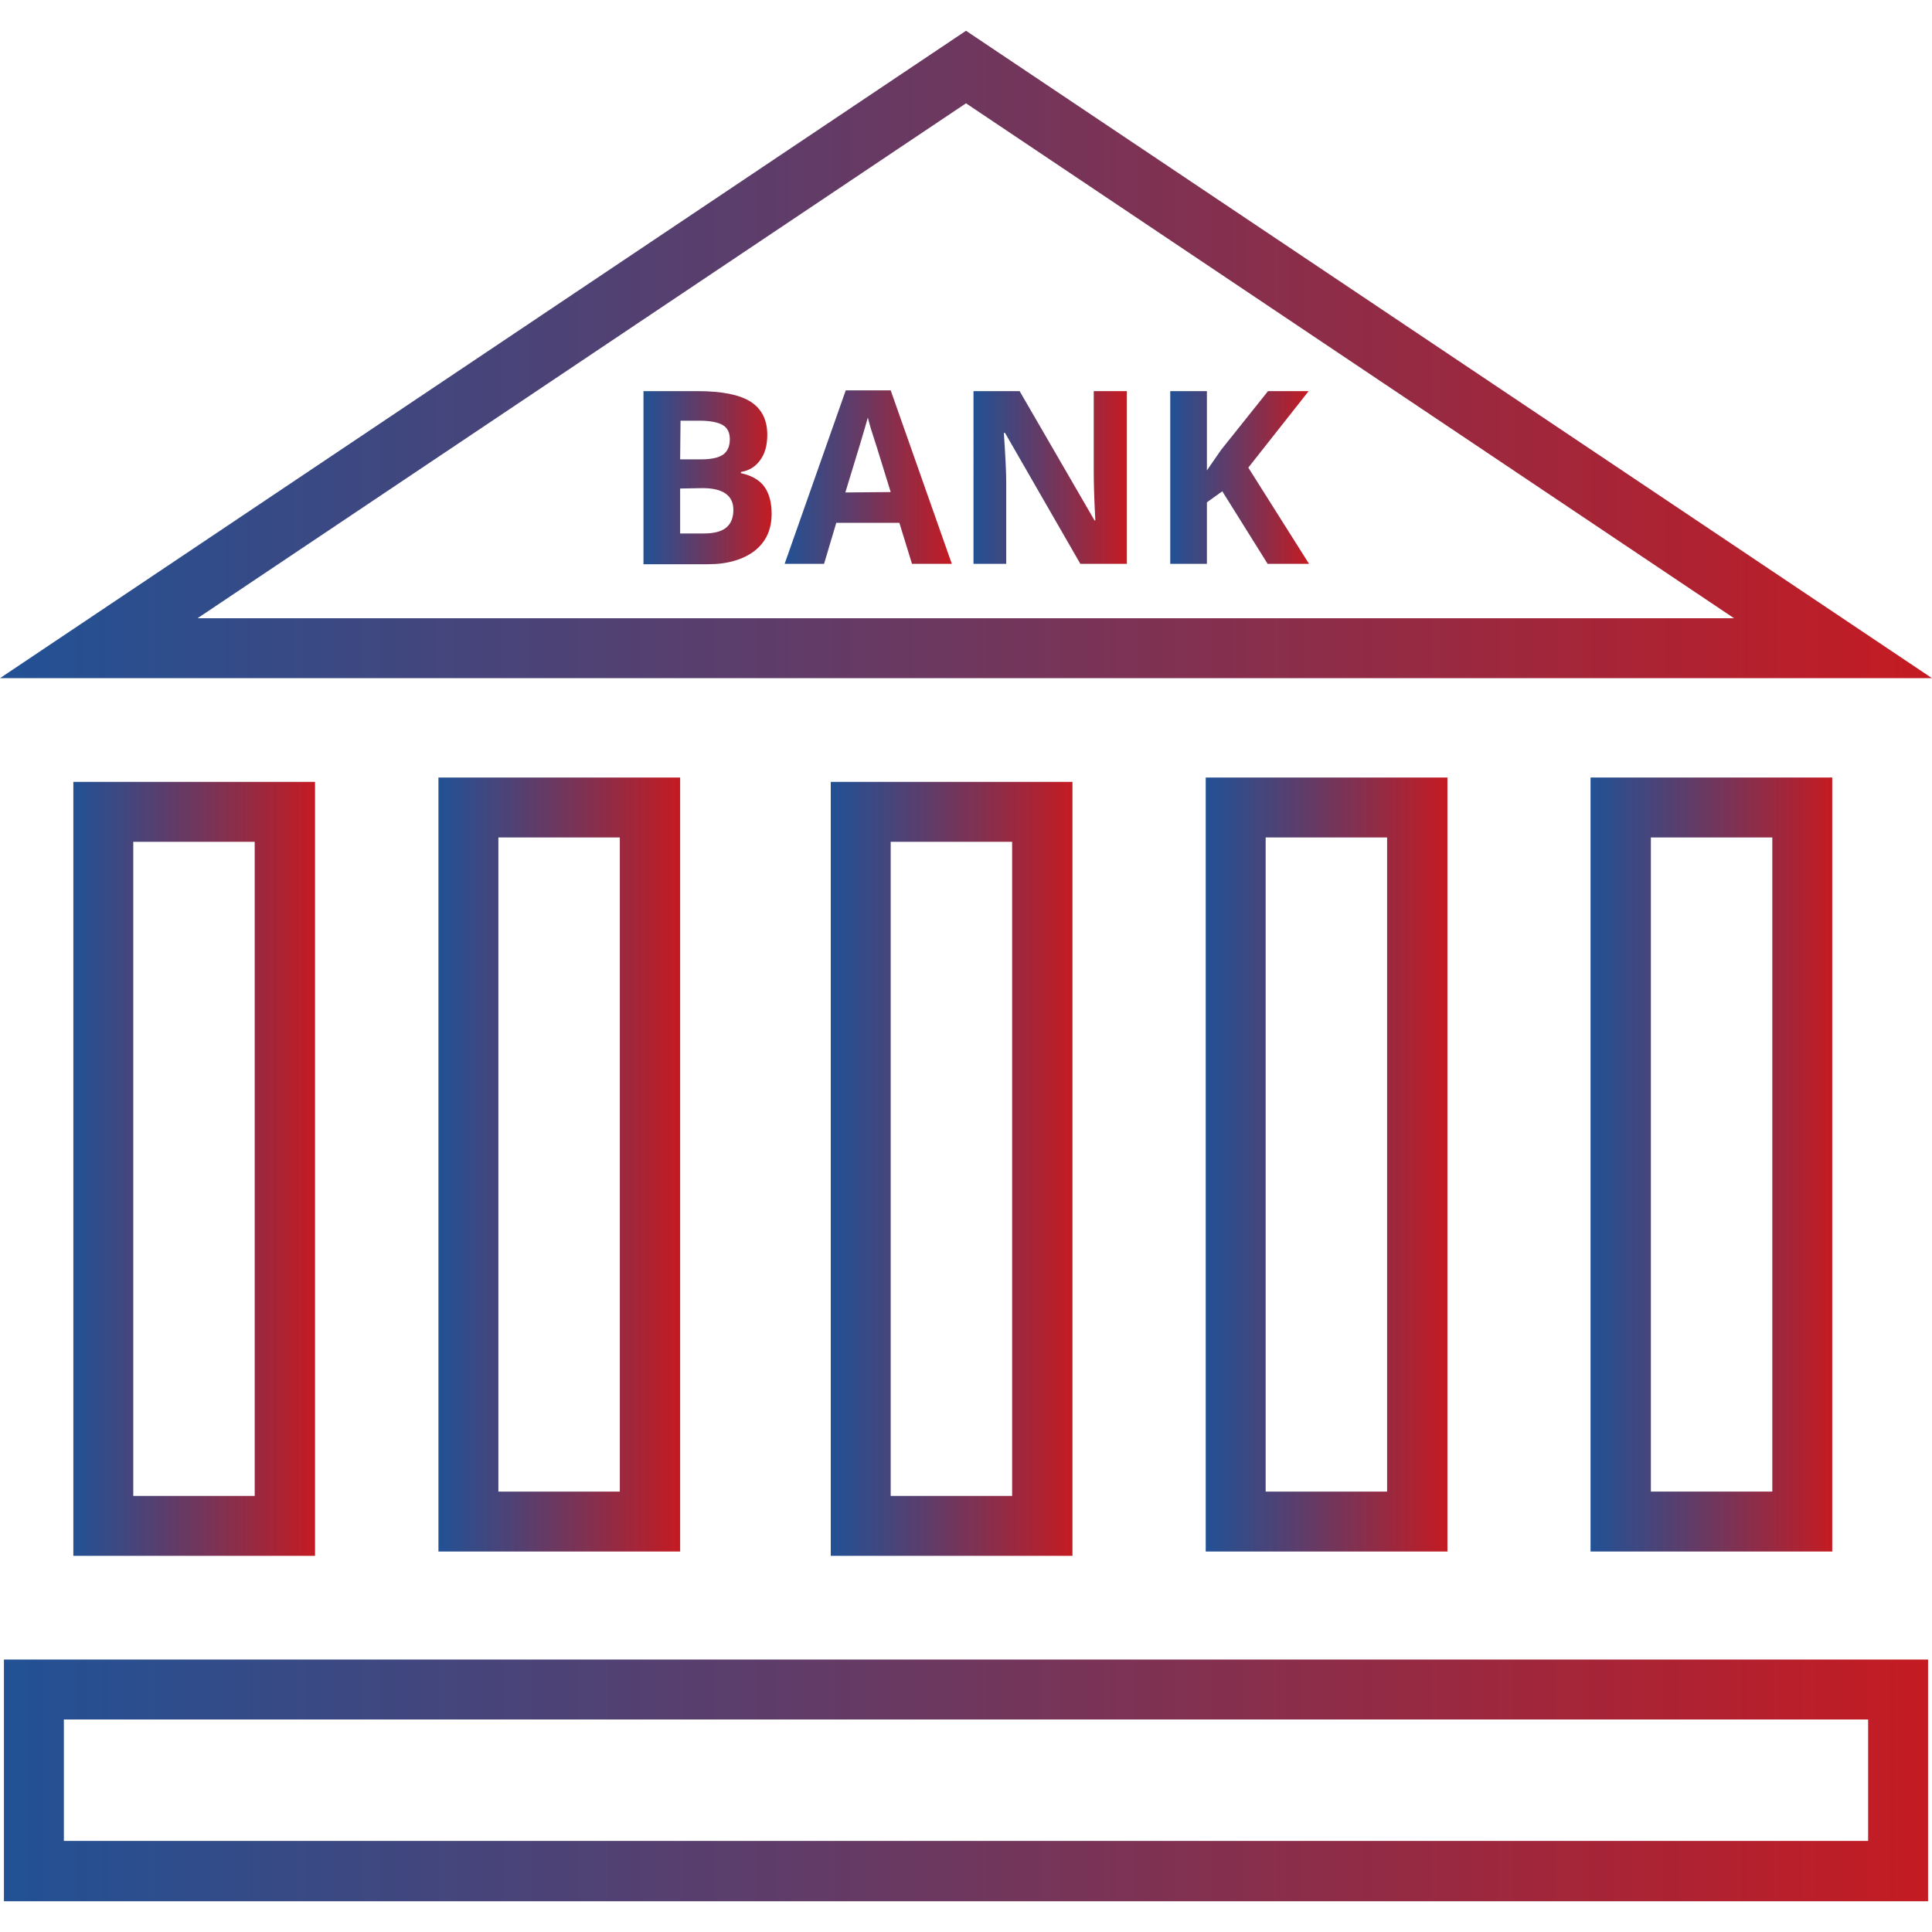
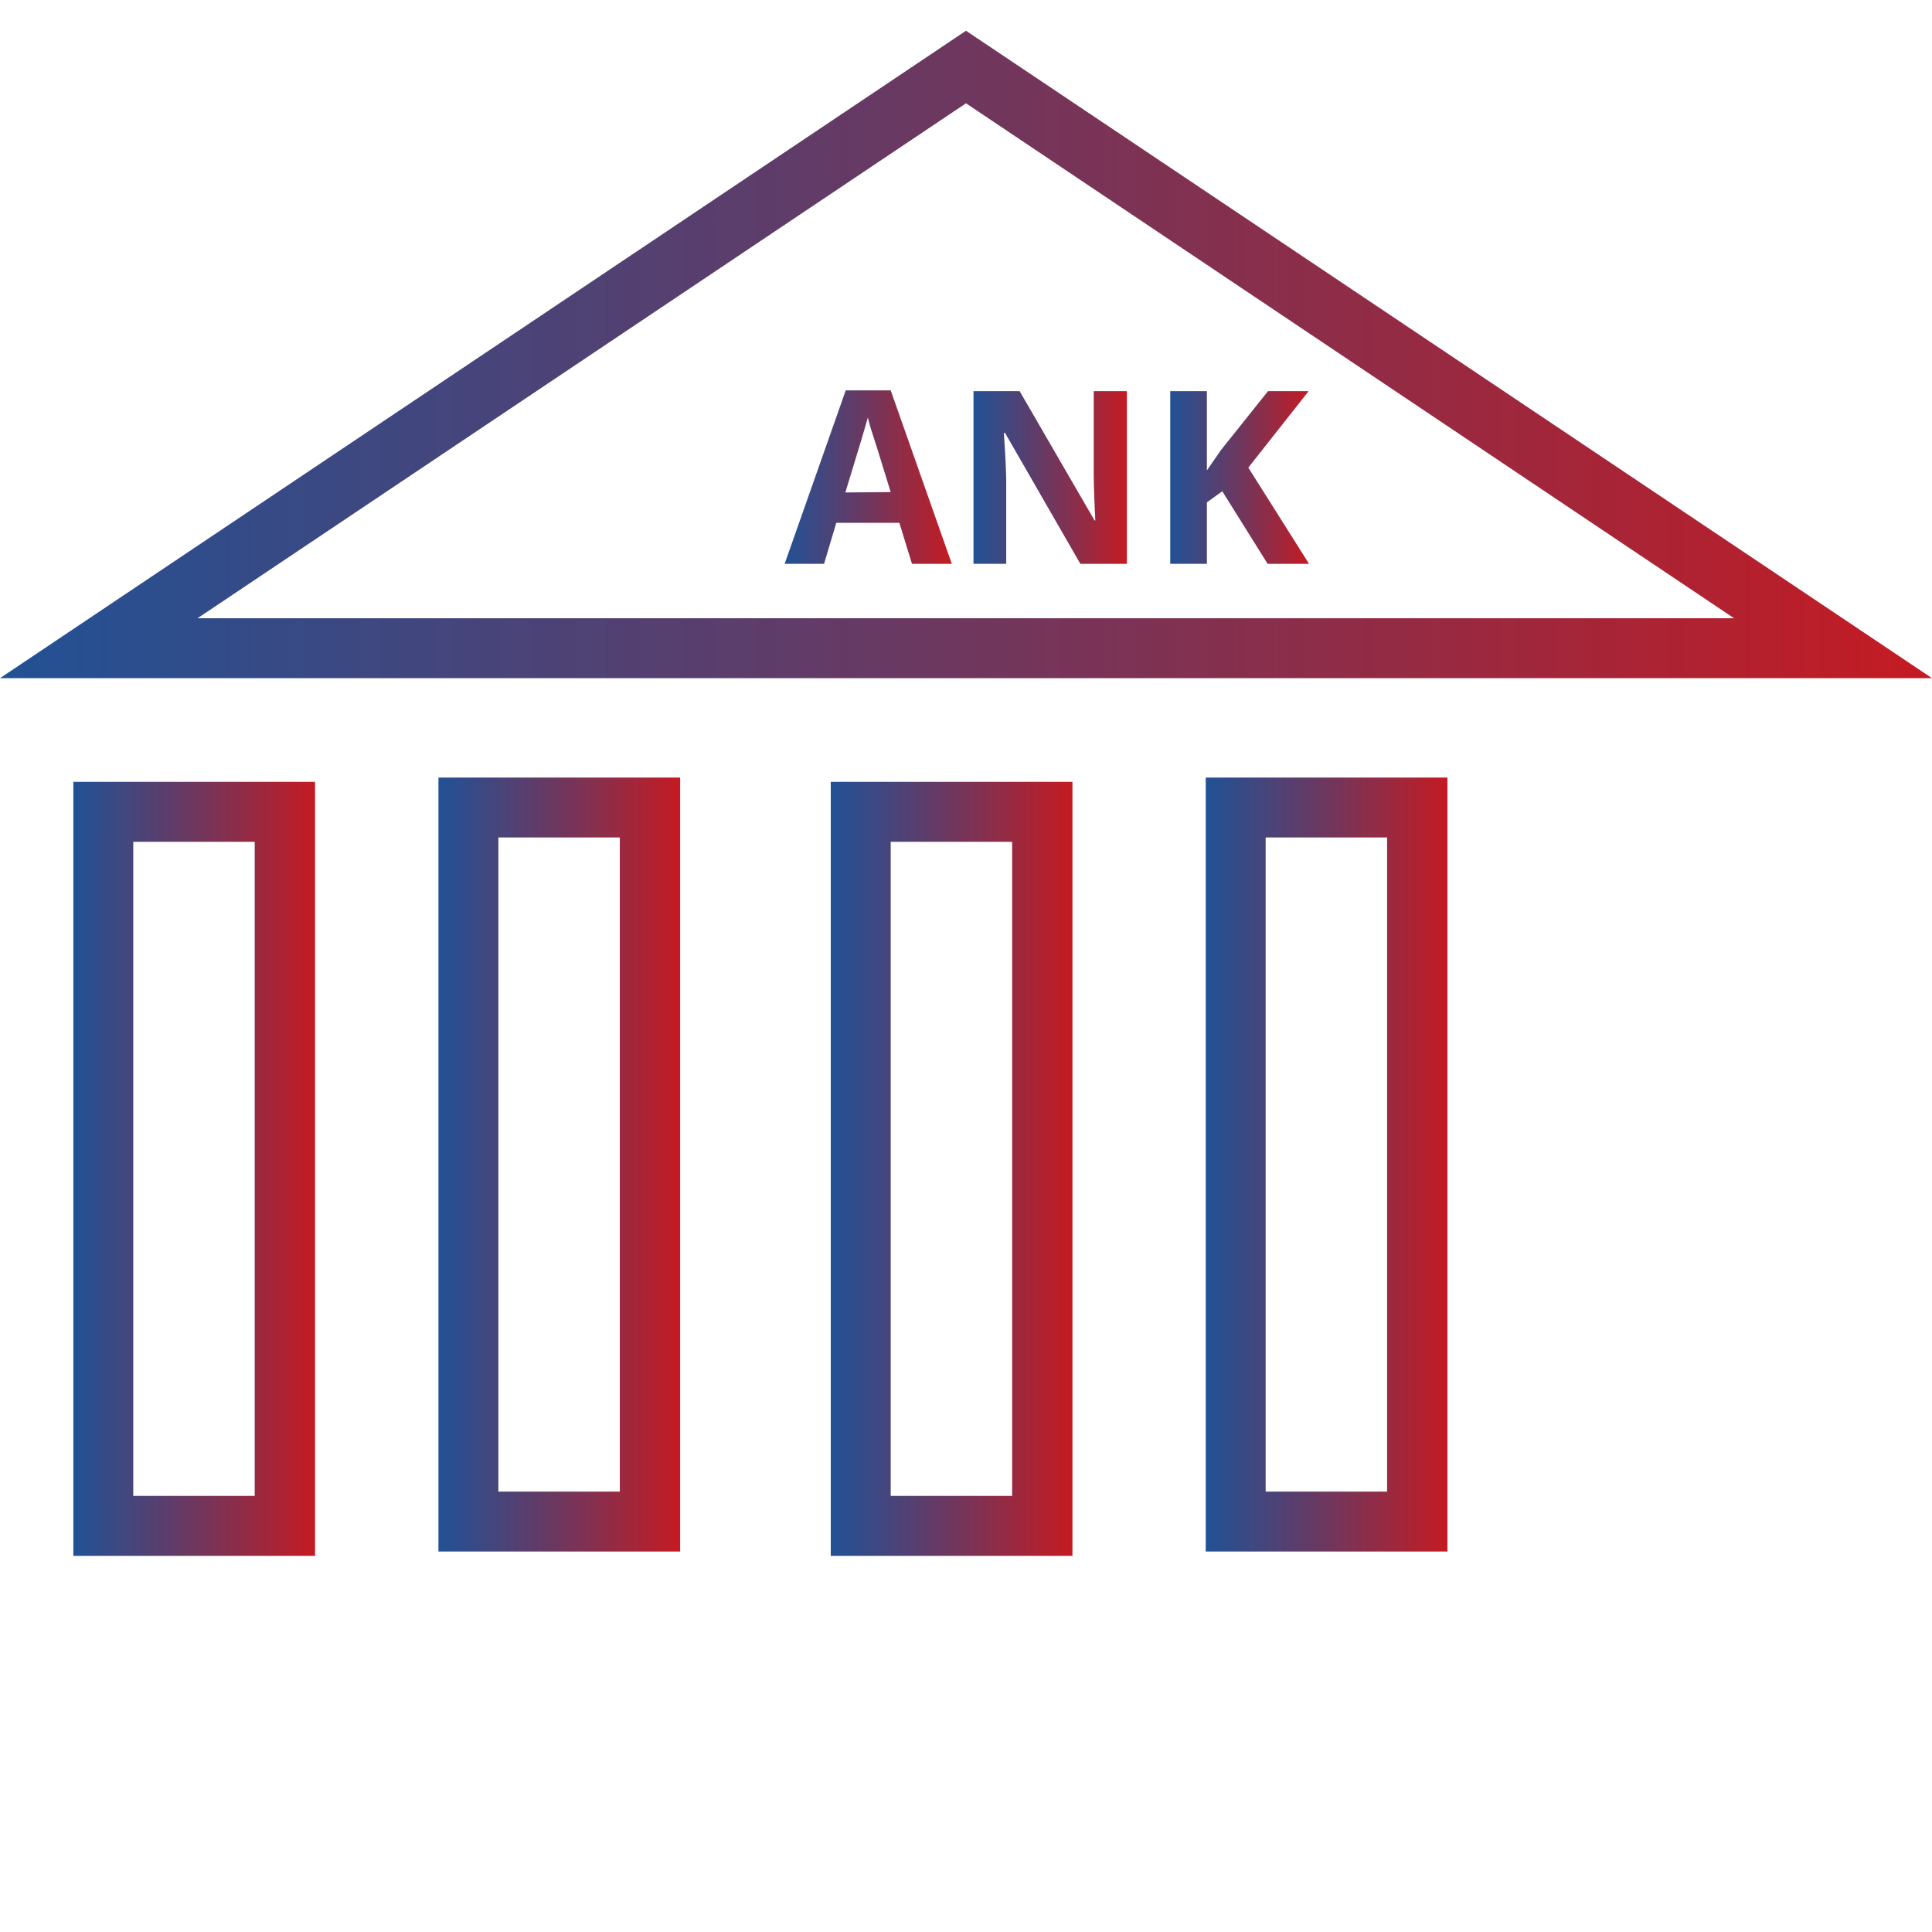
<svg xmlns="http://www.w3.org/2000/svg" version="1.1" id="Capa_1" x="0px" y="0px" viewBox="0 0 490 490" style="enable-background:new 0 0 490 490;" xml:space="preserve">
  <style type="text/css">
	.st0{fill:url(#SVGID_1_);}
	.st1{fill:url(#SVGID_2_);}
	.st2{fill:url(#SVGID_3_);}
	.st3{fill:url(#SVGID_4_);}
	.st4{fill:url(#SVGID_5_);}
	.st5{fill:url(#SVGID_6_);}
	.st6{fill:url(#SVGID_7_);}
	.st7{fill:url(#SVGID_8_);}
	.st8{fill:url(#SVGID_9_);}
	.st9{fill:url(#SVGID_10_);}
	.st10{fill:url(#SVGID_11_);}
</style>
  <g>
    <linearGradient id="SVGID_1_" gradientUnits="userSpaceOnUse" x1="0" y1="89.924" x2="490" y2="89.924">
      <stop offset="0" style="stop-color:#093E89;stop-opacity:0.9" />
      <stop offset="1" style="stop-color:#C51B22" />
    </linearGradient>
    <path class="st0" d="M490,172H0L245,7.8L490,172z M50.1,156.8h389.7L245,26.2L50.1,156.8z" />
  </g>
  <g>
    <linearGradient id="SVGID_2_" gradientUnits="userSpaceOnUse" x1="0.953" y1="451.526" x2="489.047" y2="451.526">
      <stop offset="0" style="stop-color:#093E89;stop-opacity:0.9" />
      <stop offset="1" style="stop-color:#C51B22" />
    </linearGradient>
-     <path class="st1" d="M489,482.2H1v-61.3H489L489,482.2L489,482.2z M16.2,466.9h457.6v-30.8H16.2V466.9z" />
  </g>
  <g>
    <linearGradient id="SVGID_3_" gradientUnits="userSpaceOnUse" x1="18.596" y1="296.449" x2="79.921" y2="296.449">
      <stop offset="0" style="stop-color:#093E89;stop-opacity:0.9" />
      <stop offset="1" style="stop-color:#C51B22" />
    </linearGradient>
    <path class="st2" d="M79.9,394.6H18.6V198.3h61.3L79.9,394.6L79.9,394.6z M33.8,379.4h30.8V213.5H33.8V379.4z" />
  </g>
  <g>
    <linearGradient id="SVGID_4_" gradientUnits="userSpaceOnUse" x1="111.164" y1="295.346" x2="172.503" y2="295.346">
      <stop offset="0" style="stop-color:#093E89;stop-opacity:0.9" />
      <stop offset="1" style="stop-color:#C51B22" />
    </linearGradient>
    <path class="st3" d="M172.5,393.5h-61.3V197.2h61.3V393.5z M126.4,378.3h30.8V212.4h-30.8V378.3z" />
  </g>
  <g>
    <linearGradient id="SVGID_5_" gradientUnits="userSpaceOnUse" x1="305.743" y1="295.346" x2="367.082" y2="295.346">
      <stop offset="0" style="stop-color:#093E89;stop-opacity:0.9" />
      <stop offset="1" style="stop-color:#C51B22" />
    </linearGradient>
    <path class="st4" d="M367.1,393.5h-61.3V197.2h61.3V393.5z M321,378.3h30.8V212.4H321V378.3z" />
  </g>
  <g>
    <linearGradient id="SVGID_6_" gradientUnits="userSpaceOnUse" x1="403.416" y1="295.346" x2="464.741" y2="295.346">
      <stop offset="0" style="stop-color:#093E89;stop-opacity:0.9" />
      <stop offset="1" style="stop-color:#C51B22" />
    </linearGradient>
-     <path class="st5" d="M464.7,393.5h-61.3V197.2h61.3V393.5z M418.7,378.3h30.8V212.4h-30.8V378.3z" />
  </g>
  <g>
    <linearGradient id="SVGID_7_" gradientUnits="userSpaceOnUse" x1="163.193" y1="121.1" x2="195.71" y2="121.1">
      <stop offset="0" style="stop-color:#093E89;stop-opacity:0.9" />
      <stop offset="1" style="stop-color:#C51B22" />
    </linearGradient>
-     <path class="st6" d="M163.2,99.2h13.7c6.2,0,10.7,0.9,13.5,2.7c2.8,1.8,4.2,4.6,4.2,8.4c0,2.6-0.6,4.8-1.8,6.4   c-1.2,1.7-2.9,2.7-4.9,3v0.3c2.8,0.6,4.8,1.8,6,3.5c1.2,1.7,1.8,4,1.8,6.8c0,4-1.4,7.1-4.3,9.4c-2.9,2.2-6.8,3.4-11.8,3.4h-16.4   L163.2,99.2L163.2,99.2z M172.5,116.5h5.4c2.5,0,4.3-0.4,5.5-1.2c1.1-0.8,1.7-2.1,1.7-3.9c0-1.7-0.6-2.9-1.8-3.6   c-1.2-0.7-3.2-1.1-5.8-1.1h-4.9L172.5,116.5L172.5,116.5z M172.5,123.9v11.4h6c2.6,0,4.5-0.5,5.7-1.5c1.2-1,1.8-2.5,1.8-4.5   c0-3.6-2.6-5.5-7.8-5.5L172.5,123.9L172.5,123.9z" />
    <linearGradient id="SVGID_8_" gradientUnits="userSpaceOnUse" x1="198.957" y1="121.01" x2="241.336" y2="121.01">
      <stop offset="0" style="stop-color:#093E89;stop-opacity:0.9" />
      <stop offset="1" style="stop-color:#C51B22" />
    </linearGradient>
    <path class="st7" d="M231.3,143l-3.2-10.4h-16L209,143h-10l15.5-44h11.4l15.5,44H231.3z M225.9,124.8c-2.9-9.5-4.6-14.8-5-16   c-0.4-1.3-0.6-2.2-0.8-2.9c-0.7,2.6-2.6,8.9-5.7,19L225.9,124.8L225.9,124.8z" />
    <linearGradient id="SVGID_9_" gradientUnits="userSpaceOnUse" x1="246.847" y1="121.1" x2="285.754" y2="121.1">
      <stop offset="0" style="stop-color:#093E89;stop-opacity:0.9" />
      <stop offset="1" style="stop-color:#C51B22" />
    </linearGradient>
    <path class="st8" d="M285.8,143h-11.8l-19.1-33.2h-0.3c0.4,5.9,0.6,10,0.6,12.5V143h-8.3V99.2h11.7l19,32.8h0.2   c-0.3-5.7-0.4-9.7-0.4-12.1V99.2h8.4L285.8,143L285.8,143z" />
    <linearGradient id="SVGID_10_" gradientUnits="userSpaceOnUse" x1="296.776" y1="121.1" x2="332.049" y2="121.1">
      <stop offset="0" style="stop-color:#093E89;stop-opacity:0.9" />
      <stop offset="1" style="stop-color:#C51B22" />
    </linearGradient>
    <path class="st9" d="M332,143h-10.5L310,124.6l-3.9,2.8V143h-9.3V99.2h9.3v20.1l3.6-5.2l11.9-14.9h10.3l-15.3,19.4L332,143z" />
  </g>
  <g>
    <linearGradient id="SVGID_11_" gradientUnits="userSpaceOnUse" x1="210.667" y1="296.449" x2="272.005" y2="296.449">
      <stop offset="0" style="stop-color:#093E89;stop-opacity:0.9" />
      <stop offset="1" style="stop-color:#C51B22" />
    </linearGradient>
    <path class="st10" d="M272,394.6h-61.3V198.3H272V394.6z M225.9,379.4h30.8V213.5h-30.8V379.4z" />
  </g>
</svg>